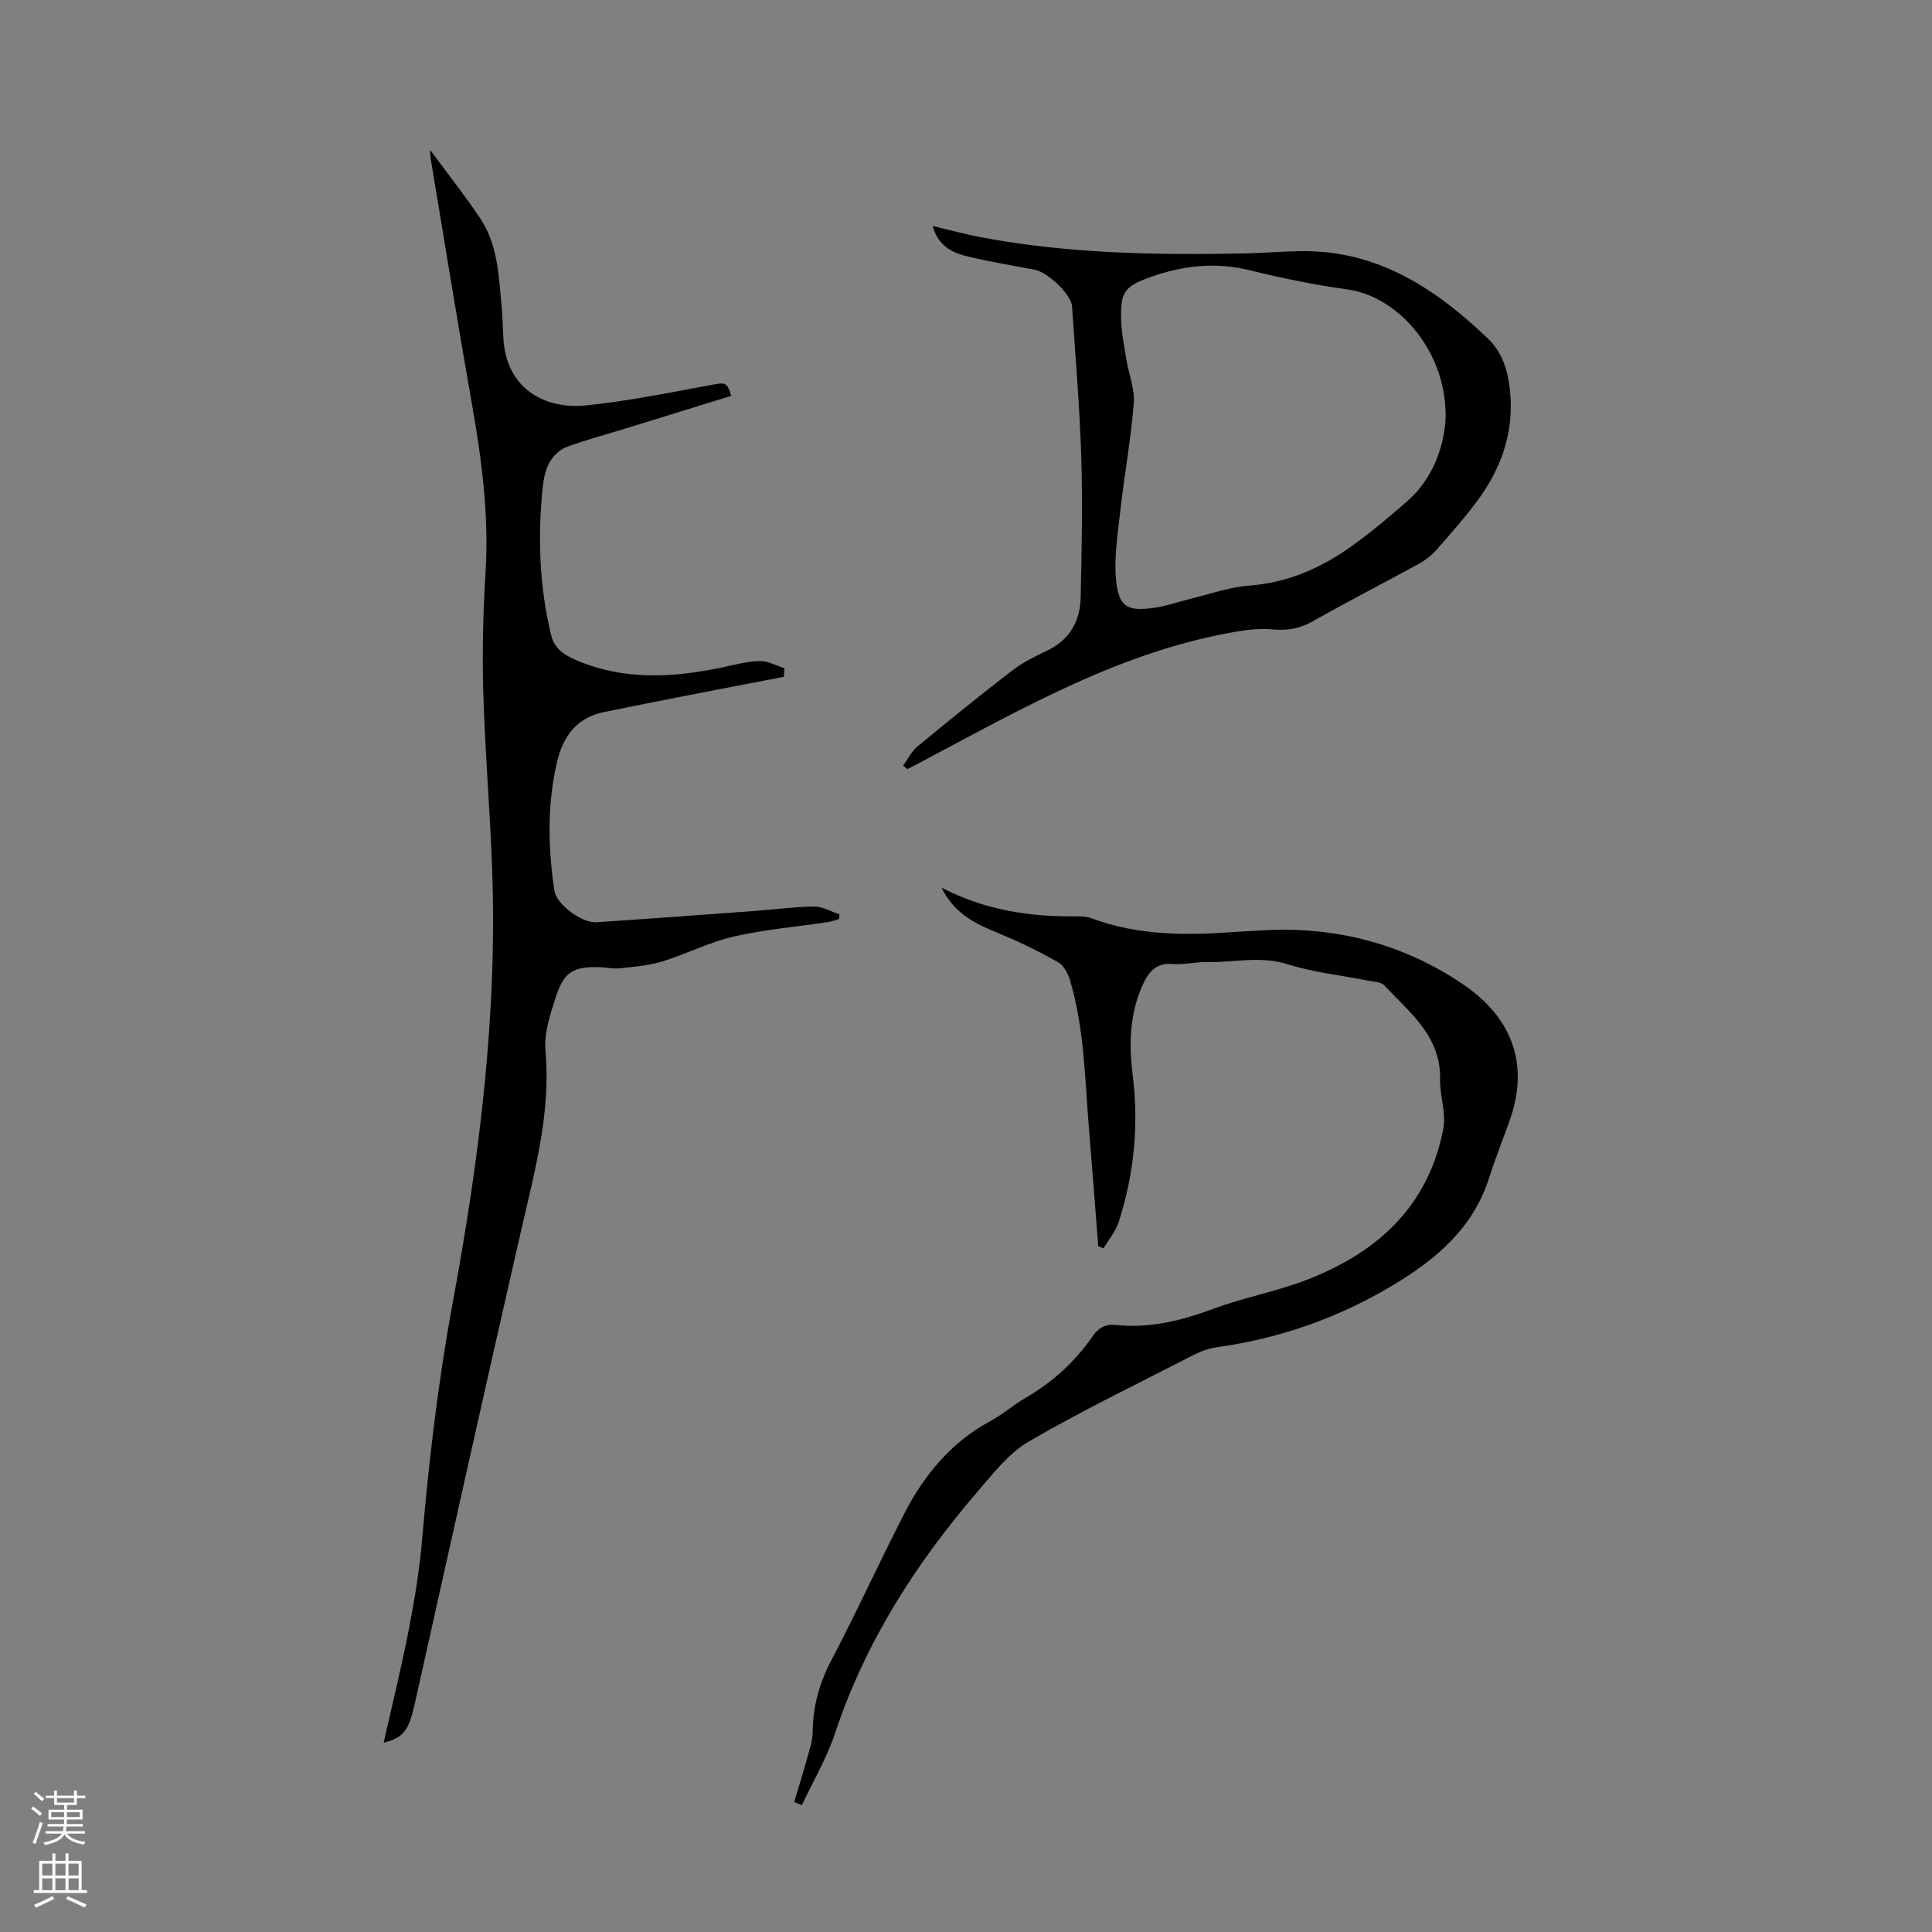
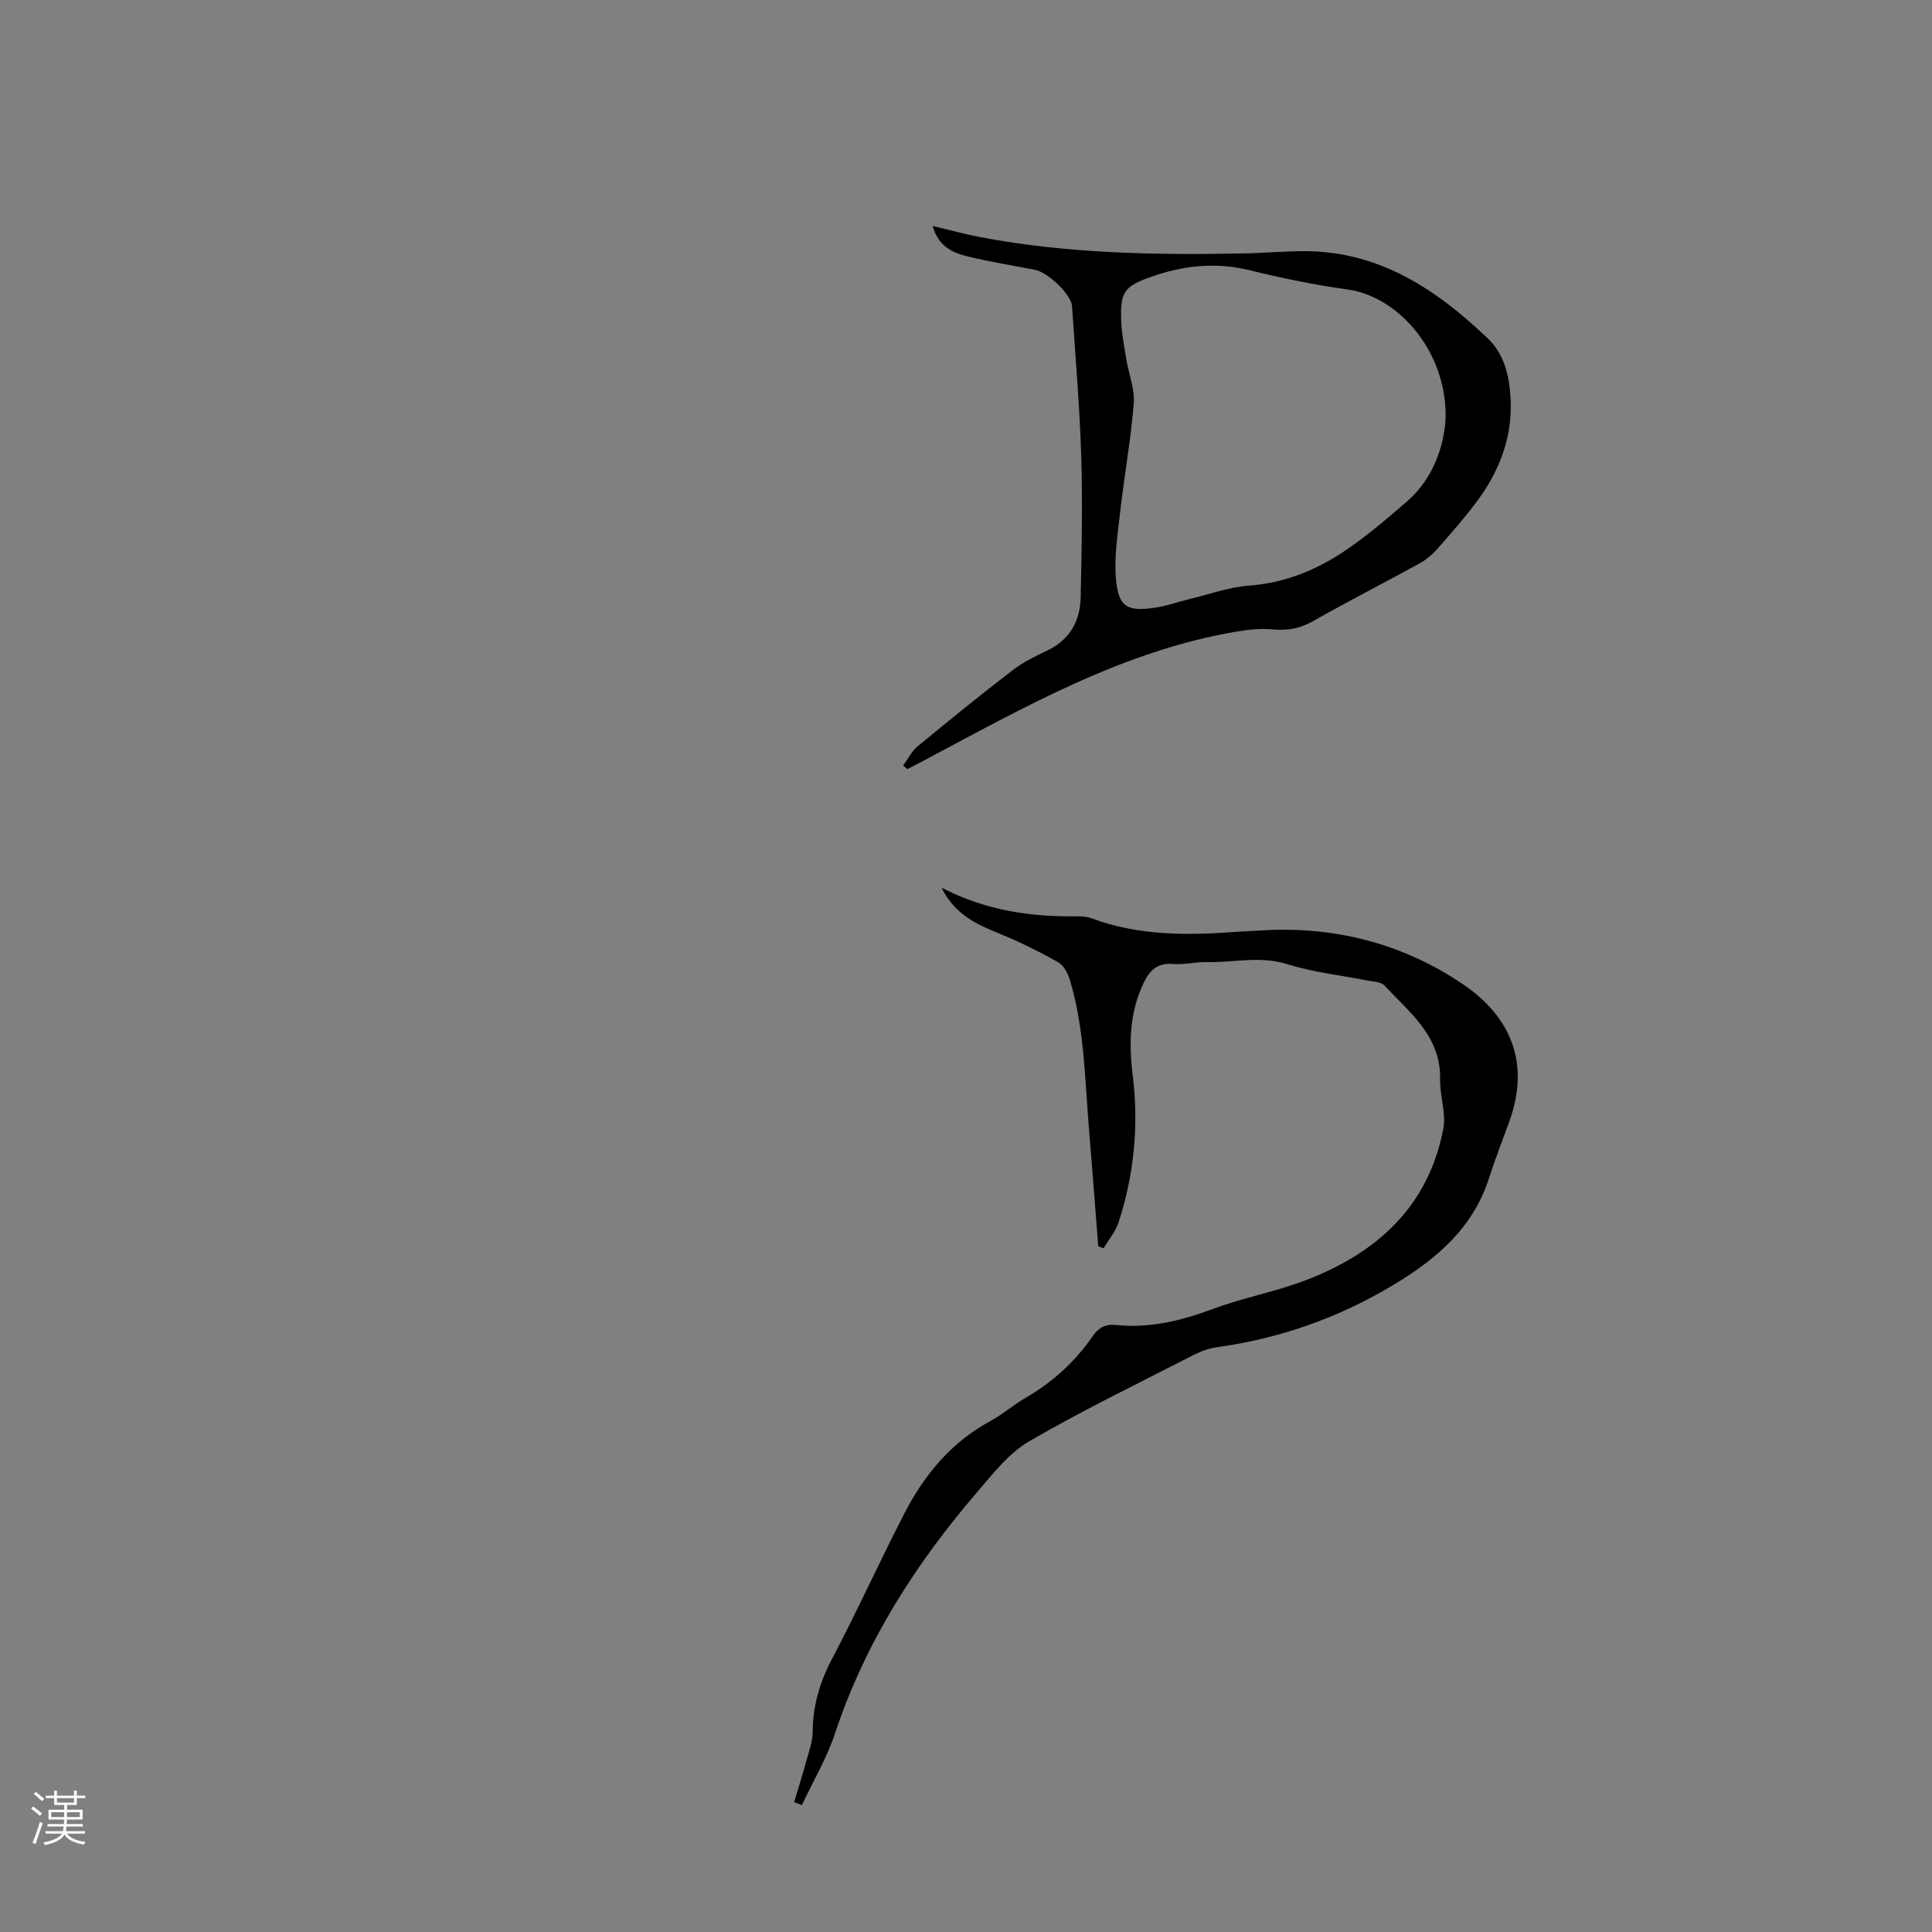
<svg xmlns="http://www.w3.org/2000/svg" enable-background="new 0 0 400 400" viewBox="0 0 400 400">
  <rect x="0" y="0" width="400" height="400" fill="#808080" stroke="none" />
  <g fill="#000001">
-     <path d="m79.43 360.81c1.84-8.19 3.75-15.87 5.25-23.63 1.19-6.12 2.18-12.31 2.72-18.51 1.42-16.46 3.33-32.77 6.35-49.08 5.49-29.67 9.27-59.67 8.13-90-.46-12.28-1.49-24.55-1.84-36.83-.23-8.16.01-16.35.5-24.5.71-11.83-.85-23.41-2.9-35-2.96-16.74-5.65-33.52-8.45-50.29-.09-.54-.08-1.1-.14-1.94 3.61 4.91 7.22 9.44 10.42 14.25 3.53 5.32 3.78 11.6 4.35 17.72.21 2.23.28 4.47.38 6.7.48 11.18 9.08 15.04 16.99 14.25 8.65-.87 17.21-2.62 25.78-4.2 3.25-.6 3.52-.73 4.42 2.21-7.34 2.27-14.68 4.54-22.02 6.8-4.06 1.25-8.18 2.33-12.15 3.82-1.37.51-2.71 1.84-3.44 3.14-.84 1.51-1.23 3.37-1.41 5.13-1.07 10.31-.71 20.54 1.74 30.67.73 3.03 3.1 4.29 5.57 5.32 9.7 4.03 19.65 3.46 29.66 1.38 2.62-.55 5.25-1.29 7.9-1.36 1.72-.05 3.46.96 5.19 1.49-.05.59-.1 1.18-.15 1.78-6.5 1.25-13 2.49-19.49 3.76-5.92 1.16-11.83 2.32-17.73 3.53-5.62 1.15-8.47 4.98-9.72 10.28-2.08 8.85-1.88 17.76-.57 26.68.42 2.85 5.66 6.77 8.71 6.56 10.94-.73 21.87-1.54 32.8-2.34 4.12-.3 8.23-.87 12.35-.91 1.72-.01 3.45 1.05 5.17 1.62-.03.32-.06.64-.08.96-.75.21-1.49.51-2.26.63-6.52.98-13.14 1.53-19.55 3-5.06 1.16-9.81 3.63-14.81 5.16-2.8.86-5.81 1.09-8.75 1.42-1.31.15-2.67-.18-4.01-.23-5.58-.2-7.55.89-9.26 6.17-1.15 3.58-2.47 7.48-2.15 11.09 1.14 12.68-2.13 24.6-4.91 36.7-7.55 32.9-14.83 65.86-22.21 98.8-1.23 5.34-2.27 6.76-6.38 7.8z" />
    <path d="m194.93 183.78c9.38 4.84 18.6 6.04 28.09 5.94.99-.01 2.05.06 2.96.4 9.78 3.65 19.9 3.56 30.08 2.8 1.56-.12 3.13-.15 4.69-.26 15.33-1.03 29.67 2.64 42.2 11.16 9.58 6.52 14.04 16.01 9.51 28.45-1.41 3.88-2.92 7.73-4.18 11.67-3.33 10.39-10.99 16.82-19.91 22.16-11.27 6.75-23.41 11.02-36.43 12.83-1.62.23-3.27.81-4.73 1.56-11.44 5.87-23.03 11.47-34.14 17.92-4.18 2.43-7.45 6.66-10.7 10.44-12.78 14.88-23.22 31.15-29.46 49.95-1.72 5.17-4.56 9.96-6.89 14.93-.53-.21-1.07-.41-1.6-.62.86-2.87 1.76-5.73 2.55-8.61.53-1.92 1.26-3.87 1.28-5.82.04-5.38 1.39-10.23 3.92-15.04 5.25-9.98 9.91-20.28 15.08-30.31 4.11-7.98 9.67-14.72 17.77-19.1 2.55-1.37 4.77-3.35 7.28-4.8 5.62-3.25 10.28-7.5 13.95-12.82 1.2-1.74 2.65-2.52 4.8-2.29 7.06.76 13.67-.94 20.26-3.38 6.16-2.29 12.72-3.49 18.86-5.82 14.77-5.6 25.54-15.21 28.65-31.41.62-3.24-.73-6.81-.66-10.22.19-8.96-6.3-13.85-11.56-19.48-.7-.75-2.24-.75-3.42-.99-5.57-1.11-11.29-1.7-16.67-3.4-5.63-1.78-11.08-.31-16.6-.43-2.34-.05-4.71.58-7.02.39-3.21-.26-4.82 1.23-6.11 3.92-2.93 6.13-3.08 12.56-2.27 19.06 1.29 10.4.31 20.55-2.91 30.48-.63 1.94-2.06 3.61-3.12 5.41-.37-.14-.73-.28-1.1-.43-.64-8.1-1.24-16.2-1.92-24.3-.86-10.35-.94-20.81-3.96-30.87-.41-1.36-1.3-3-2.45-3.65-3.77-2.13-7.69-4.06-11.69-5.72-4.79-1.98-9.54-3.86-12.43-9.7z" />
    <path d="m186.99 158.51c.97-1.33 1.72-2.93 2.95-3.95 6.47-5.35 12.99-10.63 19.64-15.75 2.19-1.68 4.74-2.94 7.25-4.13 4.68-2.23 6.8-6.09 6.91-10.99.21-9.72.42-19.45.12-29.16-.32-10.39-1.22-20.77-1.91-31.15-.16-2.41-4.98-7.01-7.71-7.53-4.61-.88-9.25-1.64-13.81-2.73-3.17-.76-6.15-2.08-7.33-6.33 3.58.84 6.73 1.71 9.93 2.32 18.01 3.4 36.23 3.72 54.48 3.36 4.25-.08 8.49-.48 12.73-.47 15.47.07 27.28 8.01 37.89 18.16 3.25 3.12 4.32 7.54 4.6 11.98.52 8.06-2.15 15.2-6.88 21.57-2.6 3.5-5.49 6.79-8.38 10.06-1.01 1.14-2.27 2.16-3.6 2.9-7.35 4.03-14.82 7.85-22.11 11.98-2.69 1.52-5.29 1.94-8.3 1.66-2.39-.22-4.88.02-7.26.42-23.73 3.98-44.26 15.77-65.09 26.82-1.08.57-2.17 1.12-3.25 1.68-.3-.24-.59-.48-.87-.72zm112.29-71.5c.54-13.92-9.62-25.59-20.22-27.07-6.85-.95-13.66-2.35-20.39-4-7.02-1.72-13.76-.96-20.37 1.38-5.65 2-6.37 3.22-6.17 9.08.09 2.66.63 5.31 1.06 7.95.5 3.08 1.78 6.2 1.54 9.2-.6 7.53-1.98 15-2.82 22.52-.53 4.72-1.31 9.56-.82 14.22.57 5.39 2.37 6.31 7.76 5.57 2.52-.34 4.96-1.24 7.45-1.84 4.11-.99 8.18-2.47 12.34-2.78 7.41-.55 13.93-3.23 19.9-7.26 4.43-2.99 8.52-6.51 12.58-10 5.81-4.99 7.77-11.77 8.16-16.97z" />
  </g>
  <path d="m6.44 374.46.42-.45c.65.47 1.27.95 1.85 1.44l-.45.49c-.65-.56-1.25-1.06-1.82-1.48m.93 7.33-.63-.26c.55-1.36 1.05-2.8 1.52-4.33.19.1.38.19.59.27-.46 1.29-.95 2.73-1.48 4.32m-.38-10.38.44-.42c.43.34 1.01.82 1.74 1.44l-.49.49c-.53-.51-1.09-1.01-1.69-1.51m2.5.35h1.72v-1.04h.59v1.04h3.52v-1.04h.59v1.04h1.75v.53h-1.75v1.42h-2.03v.97h3.22v2.03h-3.24c0 .35-.01.66-.03.93h3.32v.53h-3.37c-.03.27-.08.58-.15.94h3.96v.53h-3.71c.67.92 1.93 1.48 3.79 1.68-.13.24-.23.44-.29.59-2.13-.38-3.48-1.08-4.04-2.12-.43.97-1.77 1.72-4.03 2.23-.09-.19-.2-.37-.33-.55 2.1-.42 3.37-1.03 3.81-1.83h-3.36v-.53h3.58c.08-.29.13-.61.16-.94h-3.33v-.53h3.39c.02-.27.04-.58.04-.93h-3.23v-2.03h3.25v-.97h-2.07v-1.42h-1.73zm1.12 3.44v1h2.65c.01-.3.02-.44.01-.4v-.25-.35zm1.19-2h3.52v-.91h-3.52zm4.71 2h-2.63v.59c0 .15-.01.28-.01.4h2.64z" fill="#fbfafa" />
-   <path d="m13.56 383.74h.63v1.52h2.72v6.07h1.13v.6h-11.06v-.6h1.13v-6.07h2.73v-1.52h.63v1.52h2.1v-1.52zm-2.69 8.83.38.56c-1.24.63-2.53 1.25-3.85 1.85-.1-.21-.21-.42-.34-.63 1.36-.55 2.63-1.15 3.81-1.78m-2.13-4.27h2.1v-2.45h-2.1zm0 3.04h2.1v-2.46h-2.1zm2.72-3.04h2.1v-2.45h-2.1zm0 3.04h2.1v-2.46h-2.1zm6.07 3.6c-1.41-.71-2.7-1.3-3.86-1.78l.35-.56c1.45.62 2.75 1.19 3.88 1.72zm-1.25-9.09h-2.1v2.45h2.1zm-2.09 5.49h2.1v-2.46h-2.1z" fill="#fbfafa" />
</svg>